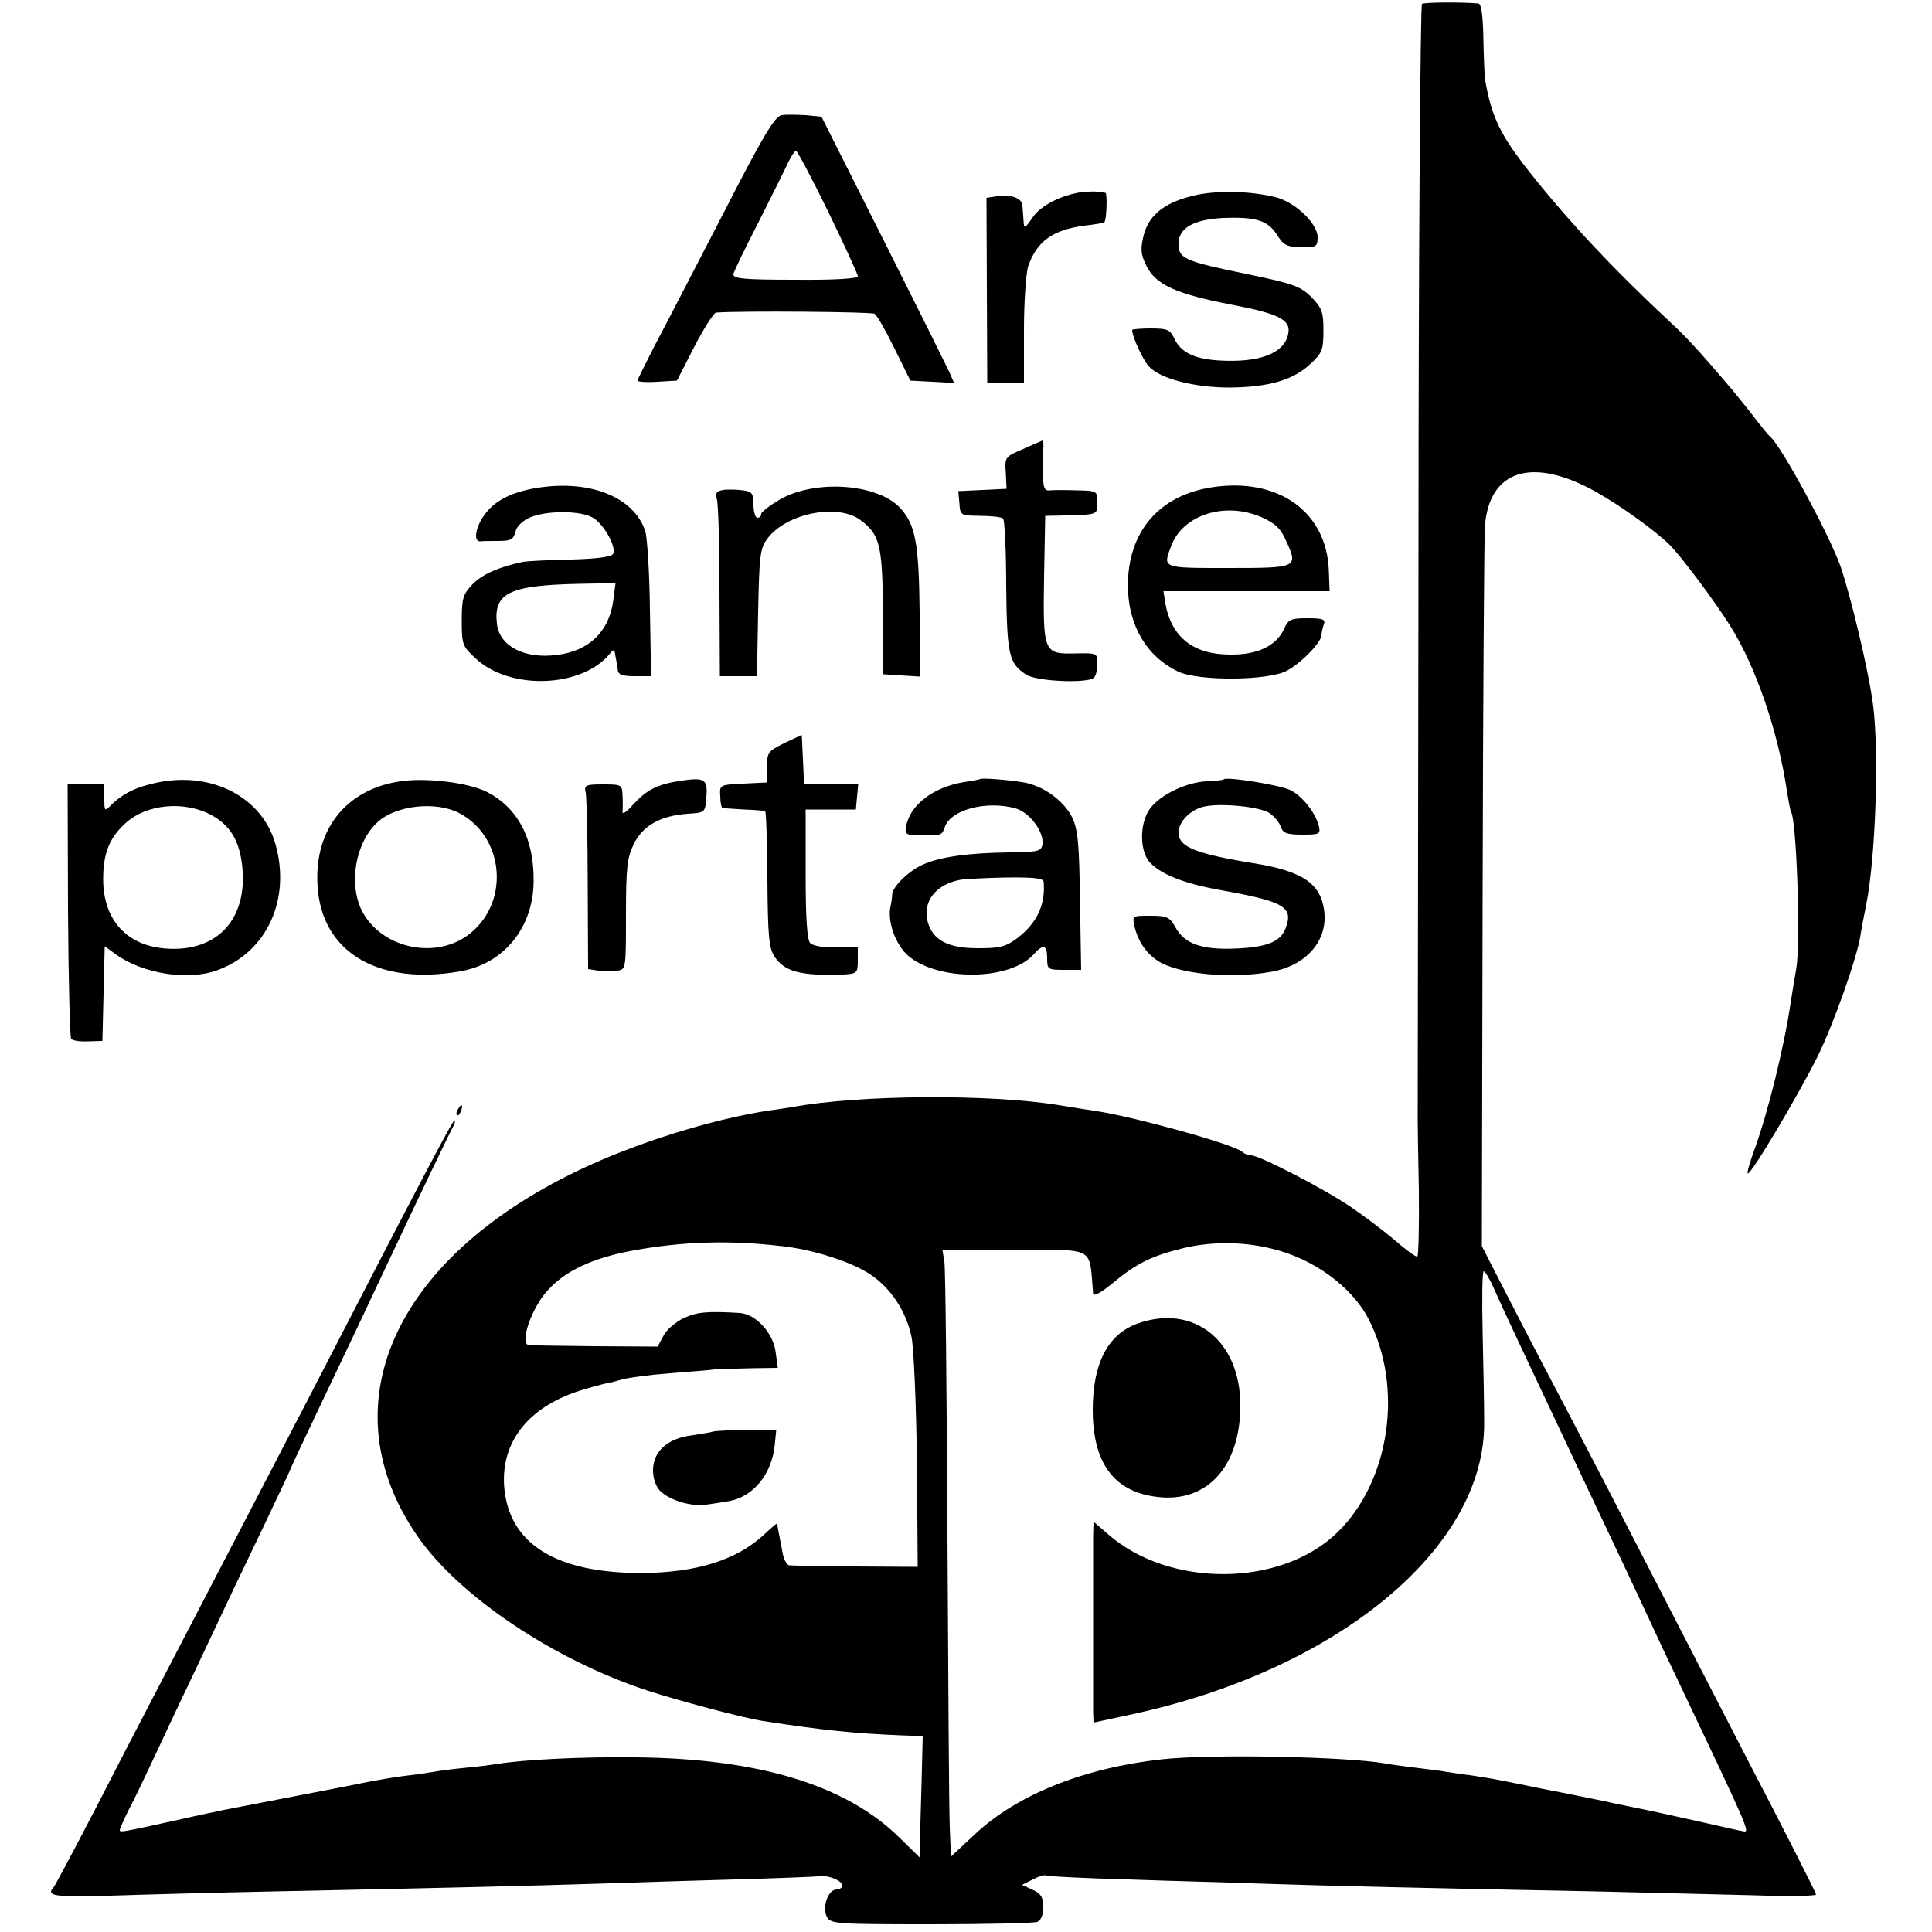
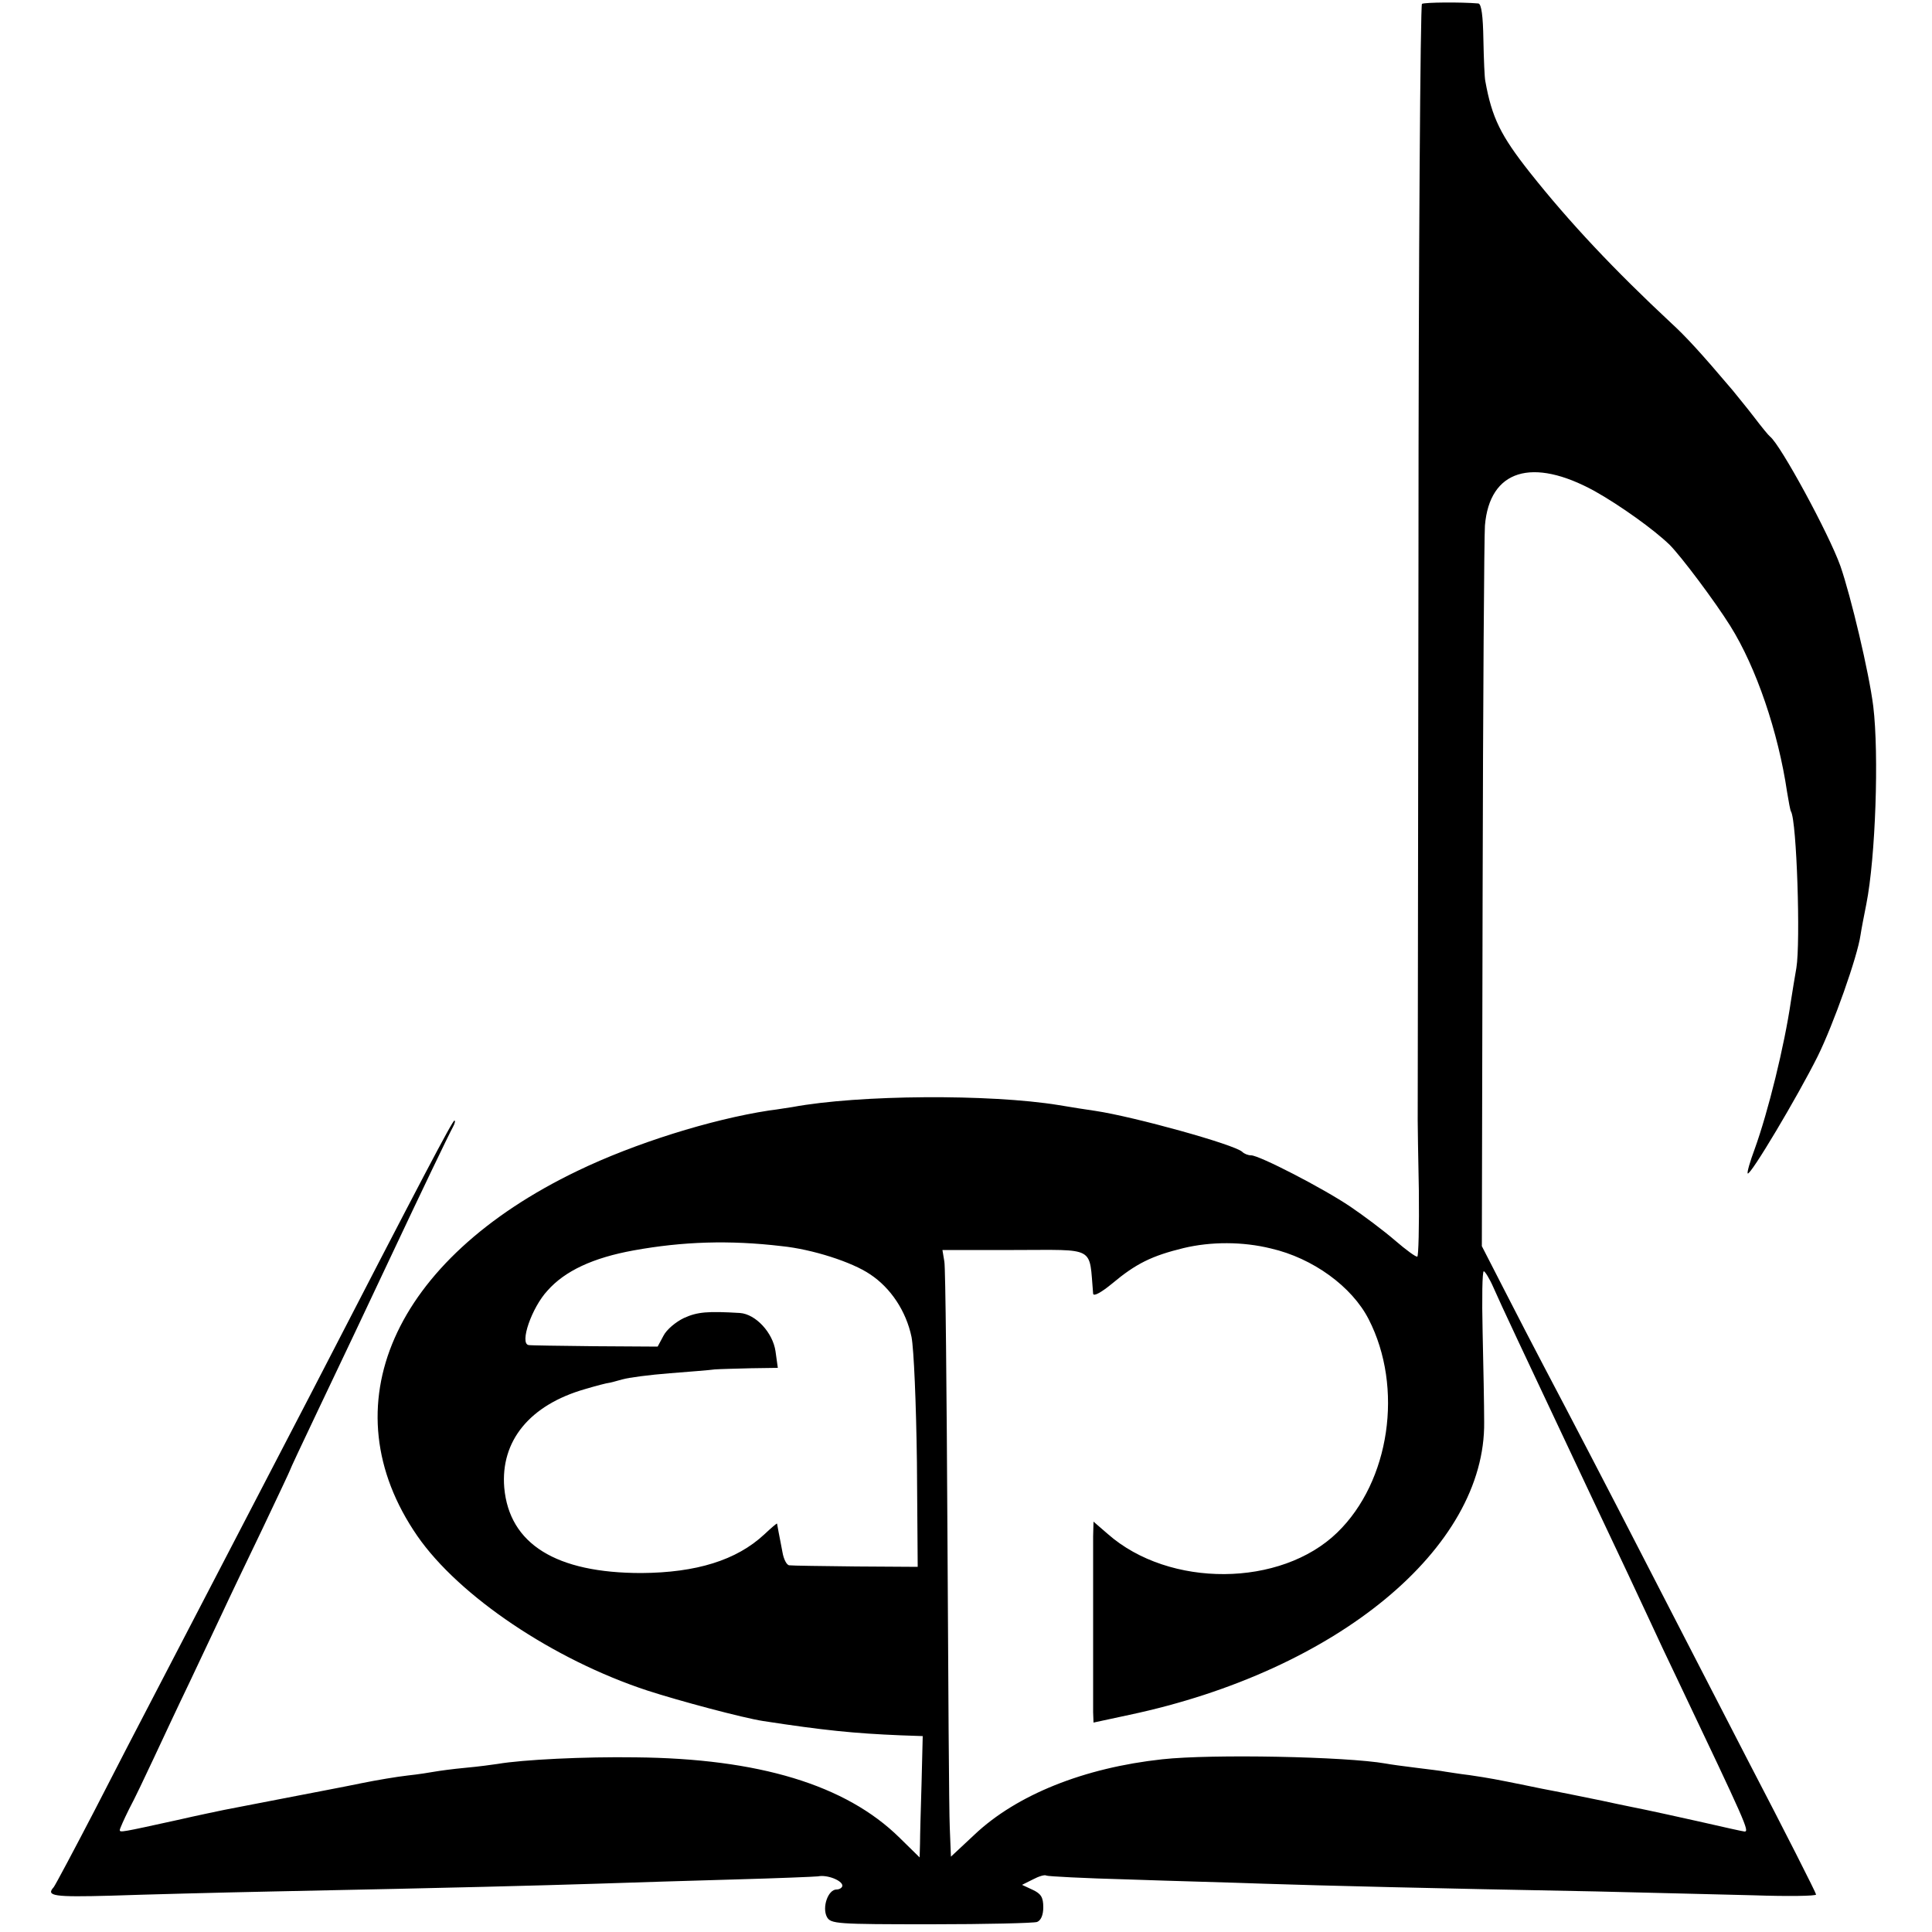
<svg xmlns="http://www.w3.org/2000/svg" version="1" width="666.667" height="666.667" viewBox="0 0 500 500">
  <path d="M368 1c-.4.3-.9 65.1-.9 144-.1 78.9-.2 144.2-.2 145 0 .8.1 9 .3 18.2.1 9.3-.1 16.9-.4 17-.3.2-2.9-1.7-5.8-4.2s-8.1-6.4-11.5-8.7c-7.1-4.8-23.6-13.3-25.7-13.3-.8 0-1.8-.4-2.3-.9-2-1.9-28-9.1-38-10.6-2.2-.3-6.5-1-9.5-1.5-17.8-2.9-51.7-2.7-68.9.5-.9.1-3.6.6-6.1.9-15 2.3-34.8 8.5-49.5 15.6-47.9 23-64.6 61-41.5 94.5 10.8 15.6 35.2 32 59.5 40 8.3 2.7 24.8 7.1 30 7.9 15.6 2.4 23.5 3.2 35.6 3.7l5.7.2-.3 12.1c-.2 6.7-.4 13.7-.4 15.7l-.1 3.6-5.2-5.1c-13.9-13.7-36.5-20.5-68.3-20.8-13.3-.2-29.3.6-35.7 1.7-1.3.2-5 .7-8.3 1-3.3.3-6.9.8-8 1-1.1.2-4.2.7-7 1-2.7.3-8.1 1.2-12 2-3.8.8-12.8 2.5-20 3.9-7.1 1.4-14.1 2.7-15.5 3-1.4.3-6.8 1.4-12 2.6-14.6 3.2-15 3.3-15 2.6 0-.3 1.1-2.8 2.4-5.4 1.4-2.6 4.2-8.5 6.4-13.2 2.2-4.7 6.3-13.5 9.2-19.5 2.9-6.1 6.7-14.2 8.5-18 1.8-3.9 6.5-13.7 10.4-21.8 3.9-8.2 7.1-15 7.1-15.1 0-.2 3.2-7 7.1-15.2 8.1-17 11.6-24.4 18.9-39.9 8-17 15.1-31.8 16.2-33.8.5-.9.7-1.7.4-1.7-.5 0-8.4 15-37.3 71-14 26.9-33.5 64.5-40.8 78.5-2.9 5.5-9.6 18.5-15 29-5.4 10.4-10.2 19.4-10.6 19.9-2.1 2.3 0 2.6 14.8 2.2 8.7-.3 27.7-.8 42.3-1.1 49.2-1 67.4-1.5 83.5-2 8.8-.3 24.9-.8 35.7-1.1 10.9-.3 20.6-.7 21.5-.8 2.4-.5 6.3 1.1 6.3 2.4 0 .5-.7 1-1.5 1-2.2 0-3.8 4.6-2.5 7.1 1 1.8 2.4 1.9 27 1.9 14.2 0 26.5-.3 27.4-.6 1-.4 1.6-1.8 1.6-3.8 0-2.6-.6-3.5-2.7-4.5l-2.8-1.3 2.8-1.4c1.5-.8 3.1-1.3 3.5-1 .4.2 9.9.7 21.2 1 11.3.4 27 .8 35 1.1 15 .5 43.5 1.2 86 2 13.5.3 31.8.8 40.8 1 8.9.3 16.2.2 16.2-.2s-8-16.2-17.9-35.2c-9.8-19-21.8-42.3-26.6-51.6-9.4-18.3-19.2-37.1-26-50-2.3-4.4-6.9-13.2-10.1-19.5l-5.9-11.5.2-91c.1-50.1.4-93 .6-95.5 1.2-14.4 12.2-17.8 28.4-8.9 6.6 3.7 15.4 10 19.4 13.9 3 3 11.7 14.6 15.7 21 6.7 10.7 12.4 27.4 14.7 43 .4 2.4.8 4.7 1 5 1.5 2.4 2.5 33.9 1.4 40.5-.4 2.2-1 6-1.4 8.5-1.7 11.7-5.9 28.7-9.4 38.4-1.2 3.2-2 6-1.8 6.3.7.6 12.9-19.9 18.1-30.3 4.1-8.3 10.3-25.8 11.1-31.4.2-1.4.9-5 1.5-8 2.4-12.1 3.3-38.8 1.8-51.2-1.1-8.8-5.8-28.5-8.5-36.3-3-8.4-15.5-31.4-18.2-33.5-.4-.3-2.2-2.5-4.1-5-1.9-2.5-4.5-5.6-5.6-7-8.3-9.8-12.2-14-15.8-17.3-14.8-13.8-26.4-26.1-36.7-39.1-7.5-9.5-9.8-14.1-11.5-23.6-.2-.8-.4-5.7-.5-10.8-.1-6-.5-9.2-1.3-9.3C378 .5 368.7.6 368 1zM202.3 322.5c7.9.8 18.2 4.1 22.9 7.3 5.3 3.5 9.3 9.5 10.7 16.2.6 3.1 1.2 17.1 1.4 32.5l.2 27-16-.1c-8.8-.1-16.5-.2-17.2-.3-.7 0-1.5-1.6-1.8-3.4-.3-1.7-.8-4.1-1-5.2-.2-1.1-.4-2.1-.4-2.2-.1-.1-1.6 1.2-3.3 2.8-7.2 6.7-17.6 9.9-31.8 10-22.1 0-34.2-7.5-35.5-22.1-1-12.1 6.6-21.4 20.9-25.5 3-.9 5.8-1.6 6.1-1.6.2 0 1.8-.4 3.5-.9s7.2-1.2 12.3-1.6c5-.4 10.3-.8 11.7-1 1.4-.1 5.6-.2 9.4-.3l6.9-.1-.6-4.3c-.7-4.8-5.1-9.6-9.2-9.9-8.3-.5-11-.3-14.5 1.3-2.1 1-4.5 3-5.3 4.6l-1.5 2.8-16.4-.1c-8.9-.1-16.6-.2-17-.3-2.4-.4.8-9.7 4.9-14.1 4.5-5.1 11.8-8.5 22.3-10.4 12.7-2.3 24.8-2.7 38.3-1.1zm126.6.6c10.9 2.5 21 9.9 25.3 18.3 9.1 17.7 5.5 42-8.1 55.2-14.6 14.2-43.5 14.4-59.4.4l-3.7-3.2-.1 3.8v45.5l.1 2.7 9.3-2c53.7-11.4 92.2-43.2 91.8-75.8 0-4.1-.2-14.6-.4-23.3-.2-8.6-.1-15.7.3-15.7.3 0 1.5 1.9 2.5 4.2 2.2 5 6.4 13.9 24.5 52.3 7.3 15.4 14.5 30.7 16 34 1.5 3.3 4.8 10.3 7.3 15.5 17.5 36.8 18.5 39 17.2 39-.3 0-5.7-1.2-11.8-2.6-6.2-1.4-12.3-2.7-13.7-3-1.4-.3-6.5-1.3-11.5-2.4-4.9-1-10.3-2.1-11.9-2.4-1.6-.3-5.2-1-8-1.6-7.4-1.5-8.9-1.8-14.3-2.6-2.6-.3-5.5-.8-6.3-.9-.9-.2-4.3-.6-7.5-1-3.3-.4-6.9-.9-7.9-1.1-10.2-1.8-45-2.5-57.8-1.1-20.3 2.2-37.7 9.2-48.6 19.5l-6.1 5.7-.3-7.5c-.2-4.1-.4-38.1-.6-75.5-.2-37.4-.5-69.4-.8-71l-.5-3h18.5c21.5 0 19.4-1.2 20.5 11.3.1.8 2.1-.3 4.9-2.6 6.2-5.2 10.3-7.2 18.5-9.2 7.1-1.7 15.3-1.7 22.6.1z" />
-   <path d="M184.5 370.5c-.5.2-3.1.6-5.7 1-6.1.8-9.8 4.2-9.8 9 0 2.1.7 4.2 1.9 5.4 2.4 2.4 8.2 4.1 11.9 3.5 1.5-.2 4.1-.6 5.8-.9 6.3-1.1 11.1-6.9 11.9-14.5l.4-4-7.7.1c-4.2 0-8.1.2-8.7.4zM294.5 342.5c-7.7 2.7-11.6 10.1-11.7 22-.1 14 5.4 21.6 16.7 22.9 12.9 1.6 21.5-7.9 21.5-23.7 0-16.7-12-26.3-26.5-21.2zM202.3 29.8c-1.8.3-4.8 5.3-15.4 26-7.3 14.1-15.2 29.4-17.6 33.9-2.3 4.5-4.3 8.5-4.3 8.8 0 .3 2.3.5 5.1.3l5.1-.3 4.5-8.8c2.5-4.8 5-8.7 5.6-8.8 6.8-.5 40.2-.2 41 .3.7.4 3 4.5 5.2 9l4.1 8.3 5.7.3 5.6.3-1.2-2.8c-.7-1.5-8.4-17-17.2-34.5l-15.9-31.6-4.1-.4c-2.2-.1-5-.2-6.2 0zm12 24.9c4.2 8.7 7.7 16.2 7.7 16.8 0 .6-6 1-16.2.9-13.6 0-16.2-.3-16-1.5.2-.8 3.1-6.8 6.5-13.4 3.3-6.6 6.8-13.5 7.6-15.3.8-1.7 1.8-3.2 2.1-3.2.3 0 4.1 7.1 8.3 15.7zM280 49.7c-5.3.8-10.6 3.4-12.7 6.5-2.1 3-2.3 3.1-2.4 1-.1-1.2-.2-3-.3-4-.1-1.9-2.9-3-6.7-2.4l-2.6.4.1 23.9.1 23.9h9.5V85.6c0-7.3.5-14.8 1.1-16.7 2.2-6.4 6.3-9.4 14.5-10.5 2.7-.3 5-.7 5.2-.9.6-.5.8-7.5.3-7.6-.3 0-1.3-.2-2.1-.3-.8-.1-2.6 0-4 .1zM309.9 50.4c-8.1 1.7-12.5 5-13.9 10.4-.9 3.7-.8 5 .7 8 2.4 4.9 7.7 7.3 22.3 10.1 12 2.3 15.1 3.9 14.4 7.4-.9 5.1-7.3 7.6-17.8 7-6.6-.4-10.1-2.1-11.8-5.9-1-2.1-1.8-2.4-6-2.4-2.6 0-4.8.2-4.8.4 0 1.7 2.7 7.6 4.3 9.4 2.9 3.2 11.7 5.5 20.9 5.5 10.1-.1 16.4-1.9 20.8-6 3.2-2.9 3.5-3.8 3.5-8.8 0-4.8-.4-5.8-3.1-8.6-2.8-2.8-4.7-3.5-16.8-6-16.1-3.3-17.6-4-17.6-7.8 0-4.1 3.9-6.3 11.6-6.7 8.4-.3 11.5.6 13.9 4.4 1.7 2.7 2.6 3.1 6.3 3.2 3.9 0 4.2-.2 4.2-2.6 0-3.5-5.6-8.9-10.6-10.3-6.3-1.6-14.5-1.9-20.5-.7zM264.8 116.2c-4.7 2-4.8 2.1-4.5 6.2l.2 4.1-6.2.3-6.3.3.3 3.2c.2 3.1.3 3.1 5.4 3.2 2.8 0 5.5.3 5.9.7.4.4.8 8.3.8 17.5.2 17.9.7 20 5.2 22.9 2.5 1.7 15.1 2.3 17.4.9.5-.3 1-1.9 1-3.6 0-2.9 0-2.9-5.7-2.8-8.2.2-8.4-.2-8.1-19.6l.3-16 5-.1c8.7-.2 8.5-.2 8.5-3.4 0-2.9-.1-3-5.2-3.1-2.9-.1-6.1-.1-7 0-1.5.2-1.8-.6-1.9-4.1-.1-2.4 0-5.3.1-6.6.1-1.2 0-2.2-.2-2.2-.2.1-2.4 1-5 2.2zM140.1 126.1c-7.4 1-12.2 3.4-14.9 7.4-2.2 3.1-2.7 6.7-.9 6.6.4-.1 2.5-.1 4.6-.1 3.3 0 4-.4 4.5-2.4.3-1.4 1.9-2.9 3.8-3.7 4.2-1.8 12.8-1.8 16.1 0 2.8 1.5 6.2 7.4 5.4 9.4-.3.8-3.9 1.3-10.8 1.5-5.7.1-11.3.4-12.5.6-6.2 1.3-10.6 3.2-13.1 5.8-2.5 2.6-2.8 3.7-2.8 9.4 0 6.3.2 6.7 3.7 9.9 8.9 8.2 27.4 7.5 34.6-1.3.8-1 1.2-1.2 1.3-.4.1.7.3 1.6.4 2.2.1.5.3 1.7.4 2.5.1 1.1 1.3 1.5 4.4 1.5h4.2l-.3-17.2c-.1-9.5-.7-18.7-1.2-20.3-2.8-8.6-13.7-13.2-26.9-11.4zm18.6 29.4c-1.1 8-6.3 13-14.6 14-8.4 1.1-14.9-2.3-15.5-8.1-.9-7.9 3.2-9.9 20.8-10.3l9.9-.2-.6 4.6zM313.7 126.1c-13.8 2.1-21.9 11.6-21.8 25.7.1 10 4.8 18.1 13 22 5.2 2.5 23.2 2.4 28.1-.2 3.8-2 9-7.4 9-9.3 0-.6.3-1.8.6-2.7.5-1.3-.2-1.6-4.2-1.6-4.4 0-5 .3-6.1 2.8-2 4.3-6.8 6.7-13.9 6.6-9.5 0-15.2-4.4-16.8-13.2l-.5-3.2h43l-.2-5.4c-.6-15.2-13.1-24.1-30.2-21.5zm12.9 7.8c3.5 1.6 4.9 2.9 6.3 6.2 3.1 6.8 2.9 6.9-15 6.9-17.3 0-17 .1-14.8-5.7 3-8.1 14-11.6 23.5-7.4zM187.2 126.8c-1.8.3-2.1.8-1.7 2.3.4 1.1.7 11.9.7 24l.1 21.9h9.6l.3-16.4c.3-14.8.5-16.7 2.4-19.2 4.9-6.6 18.2-9.2 24.1-4.8 5 3.7 5.7 6.5 5.8 23.9l.1 16 4.7.3 4.8.3-.1-16.8c-.2-17.9-1.1-22.6-5.1-26.9-5.9-6.3-22.2-7.4-31.3-2-2.5 1.5-4.6 3.1-4.6 3.6 0 .6-.4 1-1 1-.5 0-1-1.5-1-3.4 0-2.9-.4-3.4-2.7-3.7-1.6-.2-3.8-.3-5.1-.1zM203 192.3c-4.2 2.1-4.5 2.4-4.5 6.2v4l-6.1.3c-6.1.3-6.2.3-6 3.2 0 1.7.3 3.1.6 3.1.3.1 2.8.2 5.5.4 2.8.1 5.2.3 5.5.4.3 0 .5 7.9.6 17.5.1 14.7.4 17.9 1.8 20.1 2.6 4 6.9 5.1 17.9 4.7 3.5-.2 3.7-.4 3.7-3.6v-3.5l-5.5.1c-3.2.1-6.1-.4-6.8-1.1-.8-.8-1.2-6-1.2-17.9v-16.7h13l.3-3.3.3-3.2h-14l-.3-6.4-.3-6.4-4.5 2.1zM40.8 202.5c-5.4 1.1-9 2.8-12.2 6-1.5 1.5-1.6 1.4-1.6-1.9V203h-9.5l.1 32.5c.1 17.8.5 32.8.8 33.3.3.5 2.2.8 4.3.7l3.8-.1.3-12.3.3-12.2L30 247c7.1 5.1 18.9 6.9 26.5 4 12.6-4.7 18.8-18.3 14.8-32.5-3.4-12.1-16.3-18.9-30.5-16zm14.2 8.6c4.7 2.7 7 6.6 7.7 13.2 1.4 13.6-6.5 22.1-19.6 21.2-10.3-.7-16.4-7.4-16.4-18 0-6.6 1.6-10.6 5.6-14.3 5.5-5.2 15.6-6.1 22.7-2.1zM104.3 202.1c-15 1.9-23.6 13.1-22 28.6 1.7 16.1 16 24.3 36.7 20.7 11.4-1.9 19.1-11.4 19.1-23.5.1-10.9-4.1-18.8-12-22.9-4.7-2.4-15-3.7-21.8-2.9zm14.5 8.3c11.5 6 13.2 22.5 3.2 30.9-8.6 7.3-23.1 4.4-28.3-5.5-3.6-7.1-1.7-17.9 4.1-23.1 4.7-4.3 15-5.4 21-2.3zM175.9 202.1c-5.8.9-8.6 2.3-12.2 6.3-1.6 1.8-2.7 2.5-2.6 1.6.1-.8.1-2.7 0-4.3-.1-2.6-.3-2.7-5-2.7-4.6 0-5 .2-4.5 2.2.2 1.3.5 12 .5 23.9l.1 21.7 2.6.4c1.5.2 3.7.2 5 0 2.2-.3 2.2-.6 2.2-14.5 0-12.1.3-14.7 2-18.2 2.3-4.8 6.9-7.4 14-7.9 4.5-.3 4.5-.3 4.8-4.3.4-4.7-.4-5.2-6.9-4.2zM253.7 201.6c-.1.1-2 .5-4.2.8-7.9 1.3-13.9 5.8-15 11.4-.4 2.3-.1 2.4 5 2.4 4.1 0 4.3-.1 5-2.1 1.4-4.5 10.7-7 18.3-4.9 3.6 1 7.4 6 7 9.3-.3 1.8-1.1 2-8.3 2.1-10.6.1-17.8 1.1-22.3 3-3.7 1.5-8.1 5.7-8.3 7.8 0 .6-.2 2.2-.5 3.5-.7 3.9 1.5 9.8 4.7 12.5 7.8 6.6 26.3 6.4 32.4-.4 2.5-2.8 3.5-2.5 3.5 1 0 2.9.2 3 4.4 3h4.4l-.3-17.8c-.2-14.7-.5-18.4-2-21.6-2.1-4.3-7.4-8.2-12.5-9.1-4-.7-10.9-1.2-11.3-.9zm16.4 26.6c.5 5.9-1.7 10.6-6.7 14.5-3.2 2.4-4.6 2.7-10.3 2.7-7.8 0-11.7-2.1-13-6.8-1.4-5.2 2-9.7 8.4-10.9 1.1-.2 6.4-.5 11.8-.6 7.3-.1 9.7.2 9.8 1.1zM316.7 201.7c-.2.2-2.2.4-4.4.5-5.2.2-12.1 3.5-14.7 7.1-2.7 3.7-2.7 10.8-.1 13.8 2.9 3.2 9 5.6 18.6 7.3 16.2 2.9 18.6 4.3 16.7 9.6-1.2 3.7-4.9 5.2-13.4 5.5-8.4.3-12.8-1.2-15.2-5.5-1.5-2.7-2.2-3-6.5-3-4.7 0-4.7 0-4.1 2.7.9 3.9 3 7 6.1 9 5.2 3.4 18.8 4.7 29.3 2.8 9.1-1.6 14.7-8.1 13.7-15.8-.9-7-5.6-10.2-17.7-12.2-15.5-2.5-20-4.3-20-8 0-2.9 3.2-6.1 6.8-6.8 4.6-.9 14.2.1 16.7 1.7 1.3.9 2.6 2.5 3 3.6.5 1.6 1.5 2 5.5 2 4.5 0 4.8-.1 4.3-2.3-.9-3.4-4.2-7.6-7.3-9.2-2.5-1.3-16.6-3.6-17.3-2.8zM118.5 287.1c-.4.6-.5 1.2-.2 1.5.2.3.7-.2 1-1.1.7-1.7.1-2-.8-.4z" />
</svg>